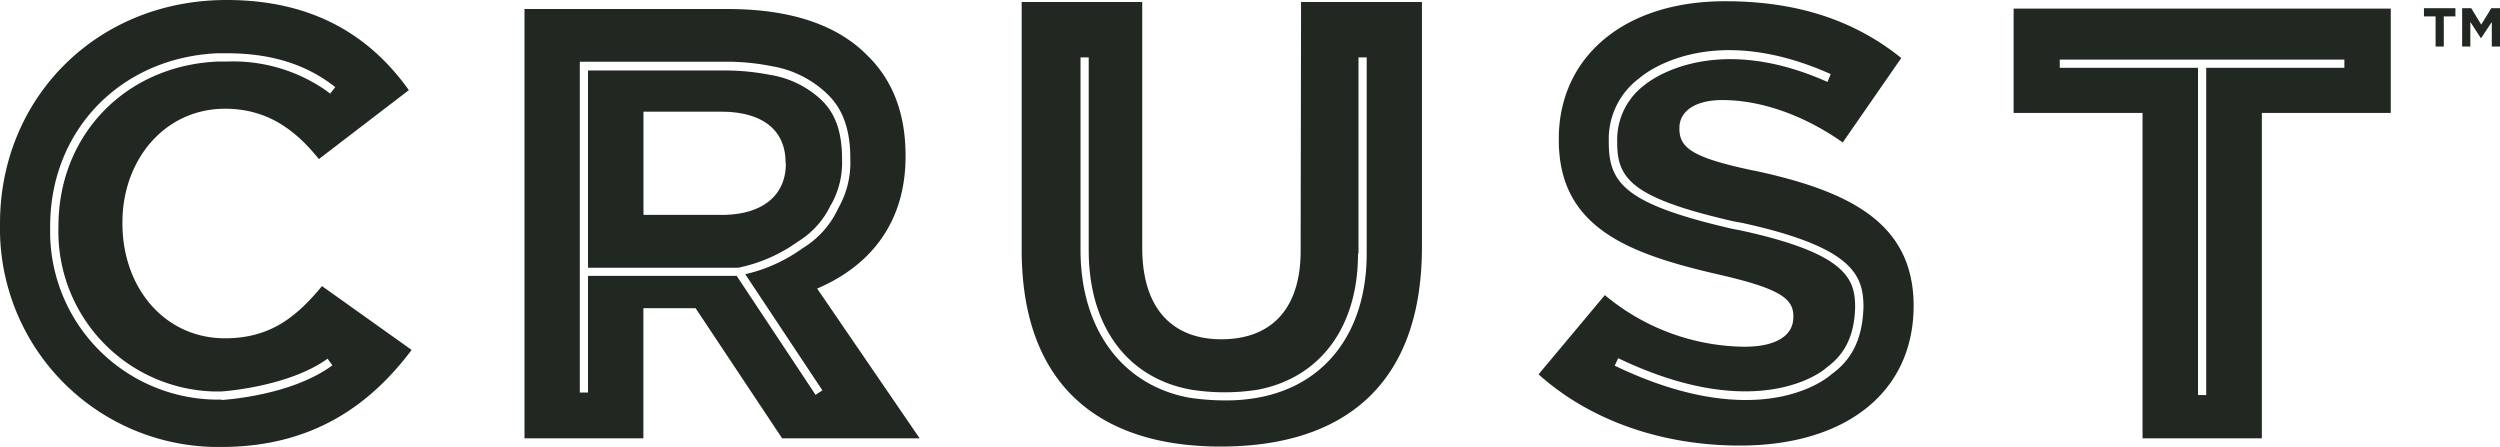
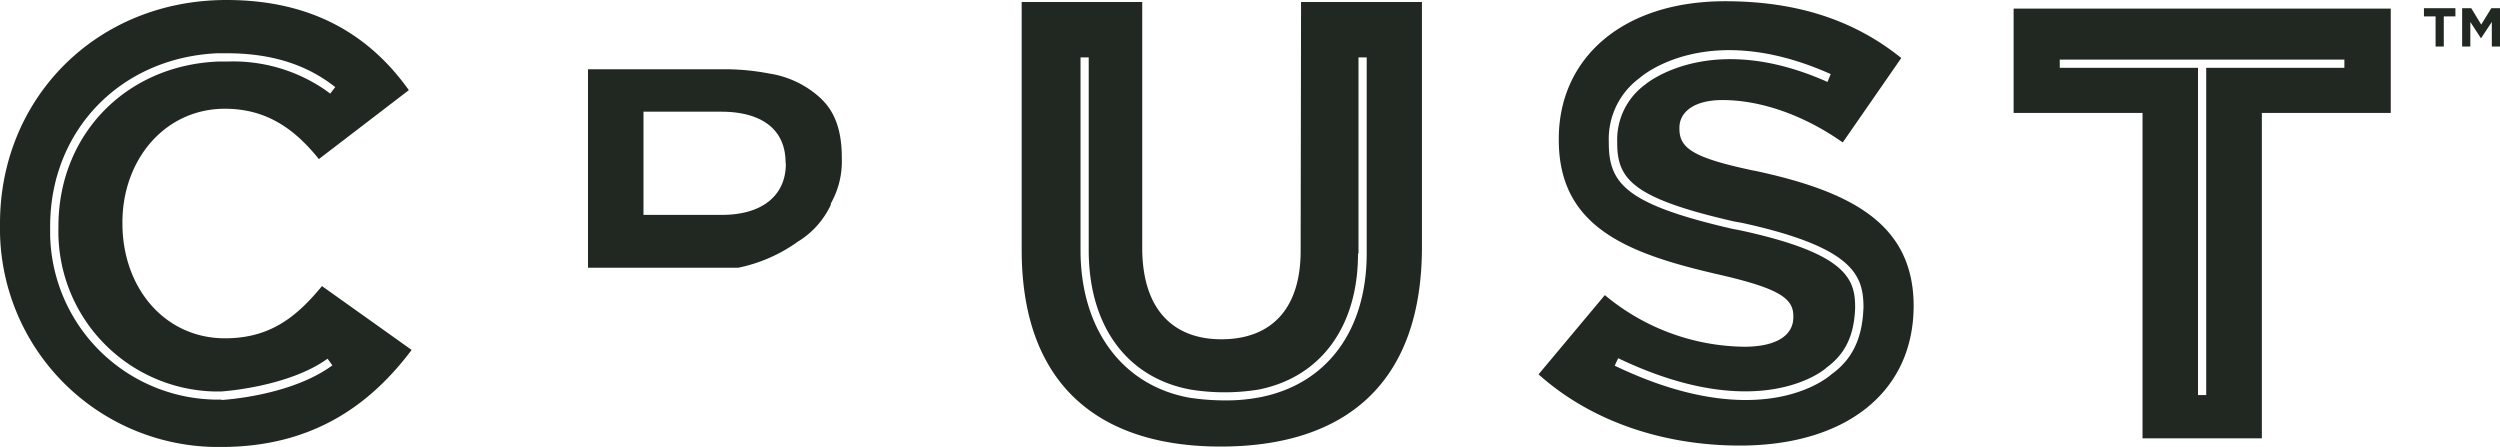
<svg xmlns="http://www.w3.org/2000/svg" viewBox="0 0 305.06 54.54">
  <defs>
    <style>.cls-1{fill:#212721;}</style>
  </defs>
  <g id="Layer_2" data-name="Layer 2">
    <g id="Layer_1-2" data-name="Layer 1">
      <g id="Layer_2-2" data-name="Layer 2">
        <g id="Layer_1-2-2" data-name="Layer 1-2">
          <path class="cls-1" d="M27.07,48.76a20.51,20.51,0,0,1-20.95-20V27.61C6.12,15.93,14.69,7.05,26.5,6.5h1.19c5.1,0,9.22,1.21,12.61,3.67,0,0,.23.16.61.46l-.62.79L39.72,11a19.83,19.83,0,0,0-12-3.49H26.58C15.3,8,7.13,16.49,7.13,27.62v.15a19.52,19.52,0,0,0,19,20c.28,0,.56,0,.84,0,.05,0,8.16-.51,13-4l.59.81C35.53,48.29,27.38,48.79,27,48.81m12.29-13.9c-3.15,3.82-6.37,6.37-11.84,6.37-7.34,0-12.51-6.15-12.51-14v-.15c0-7.64,5.17-13.86,12.51-13.86,5,0,8.46,2.4,11.46,6.14L49.89,11C45.25,4.49,38.36,0,27.64,0,11.76,0,0,12,0,27.27v.15A26.64,26.64,0,0,0,26.14,54.54H27c11.29,0,18.3-5.28,23.23-11.84h0Z" />
          <path class="cls-1" d="M165.77,30.92V7h1V30.92c0,9.39-4.84,15.95-13,17.55a21.62,21.62,0,0,1-4.25.39,29.26,29.26,0,0,1-4.38-.33c-8.2-1.49-13.29-8.38-13.29-18V7h1V30.54c0,9.23,4.66,15.58,12.45,17a26,26,0,0,0,8.26,0c7.61-1.5,12.15-7.7,12.15-16.57m-7-.36c0,7.35-3.83,10.79-9.67,10.79s-9.66-3.59-9.66-11.16V.24H124.67V30.49c0,16.4,9.36,24,24.27,24s24.57-7.41,24.57-24.35V.24H158.76Z" />
-           <path class="cls-1" d="M100.35,47.63l-.83.55L89.89,33.66H71.75V47.9h-1V7.53H88.57a27.52,27.52,0,0,1,5.51.53,12.85,12.85,0,0,1,6.78,3.32l.11.11c1.19,1.16,2.79,3.25,2.79,7.82v.15a11.19,11.19,0,0,1-1.46,5.93,11.19,11.19,0,0,1-4.36,4.9,19.33,19.33,0,0,1-7,3.17ZM110.5,19.1V19c0-5.17-1.57-9.21-4.64-12.21-3.52-3.6-9.07-5.69-17.08-5.69H64V53.49H78.51V37.61h6.37L95.44,53.49h16.78L99.71,35.21c6.52-2.77,10.79-8.09,10.79-16.11" />
-           <path class="cls-1" d="M95.89,20c0,3.82-2.84,6.22-7.79,6.22H78.52V13.63H88c4.87,0,7.86,2.1,7.86,6.22Zm5.51,5a10.41,10.41,0,0,0,1.35-5.51v-.15c0-4.19-1.42-6.06-2.49-7.11l-.11-.11a11.91,11.91,0,0,0-6.27-3,28.51,28.51,0,0,0-5.3-.52H71.75V32.67H90.08a19,19,0,0,0,7.3-3.2,10.38,10.38,0,0,0,4-4.48" />
+           <path class="cls-1" d="M95.89,20c0,3.82-2.84,6.22-7.79,6.22H78.52V13.63H88c4.87,0,7.86,2.1,7.86,6.22m5.51,5a10.41,10.41,0,0,0,1.35-5.51v-.15c0-4.19-1.42-6.06-2.49-7.11l-.11-.11a11.91,11.91,0,0,0-6.27-3,28.51,28.51,0,0,0-5.3-.52H71.75V32.67H90.08a19,19,0,0,0,7.3-3.2,10.38,10.38,0,0,0,4-4.48" />
          <path class="cls-1" d="M286.07,8.27H269.21V48.21h-1V8.27H251.34v-1h34.73ZM245.71,1.05V13.78h15.73V53.49H276V13.78h15.73V1.05Z" />
          <path class="cls-1" d="M227.38,37.66c-.14,3.65-1.37,6.2-3.88,8-.19.17-3.51,3.15-10.47,3.15-4.06,0-9.36-1-16-4.19l.43-.91C214.78,52,222.78,45,222.85,44.88c2.32-1.69,3.39-3.92,3.52-7.27v-.13c0-3.46-1.06-6.56-14-9.37l-1-.19c-13-3-15.06-5.52-15.06-10.51v-.15a9.24,9.24,0,0,1,3.76-7.74c.3-.27,8.31-7.19,23.32-.48L223,10c-14.39-6.42-22.2.28-22.28.34a8.33,8.33,0,0,0-3.38,7v.15c0,4.42,2,6.73,14.25,9.53l1,.18c13.69,3,14.8,6.45,14.8,10.36ZM214,20.82c-7.29-1.54-9.07-2.69-9.07-5.09v-.15c0-1.87,1.73-3.37,5.25-3.37,4.64,0,9.88,1.8,14.68,5.17L232,7.08C226.35,2.53,219.4.15,210.51.15c-12.58,0-20.3,7-20.3,16.78v.15c0,10.79,8.61,13.93,19.78,16.48,7.11,1.65,8.84,2.85,8.84,5v.15c0,2.24-2.1,3.6-6,3.6a27,27,0,0,1-17-6.3l-8.09,9.67c6.44,5.77,15.28,8.69,24.57,8.69,12.74,0,21.2-6.37,21.2-17.08v-.16c-.12-9.88-7.67-13.8-19.55-16.33" />
          <path class="cls-1" d="M304,1l-1.23,2-1.22-2h-1.11V5.68h1v-3l1.3,2h0l1.32-2v3h1V1Zm-8.22,0V2h1.42V5.68h1V2h1.42V1Z" />
        </g>
      </g>
    </g>
  </g>
</svg>